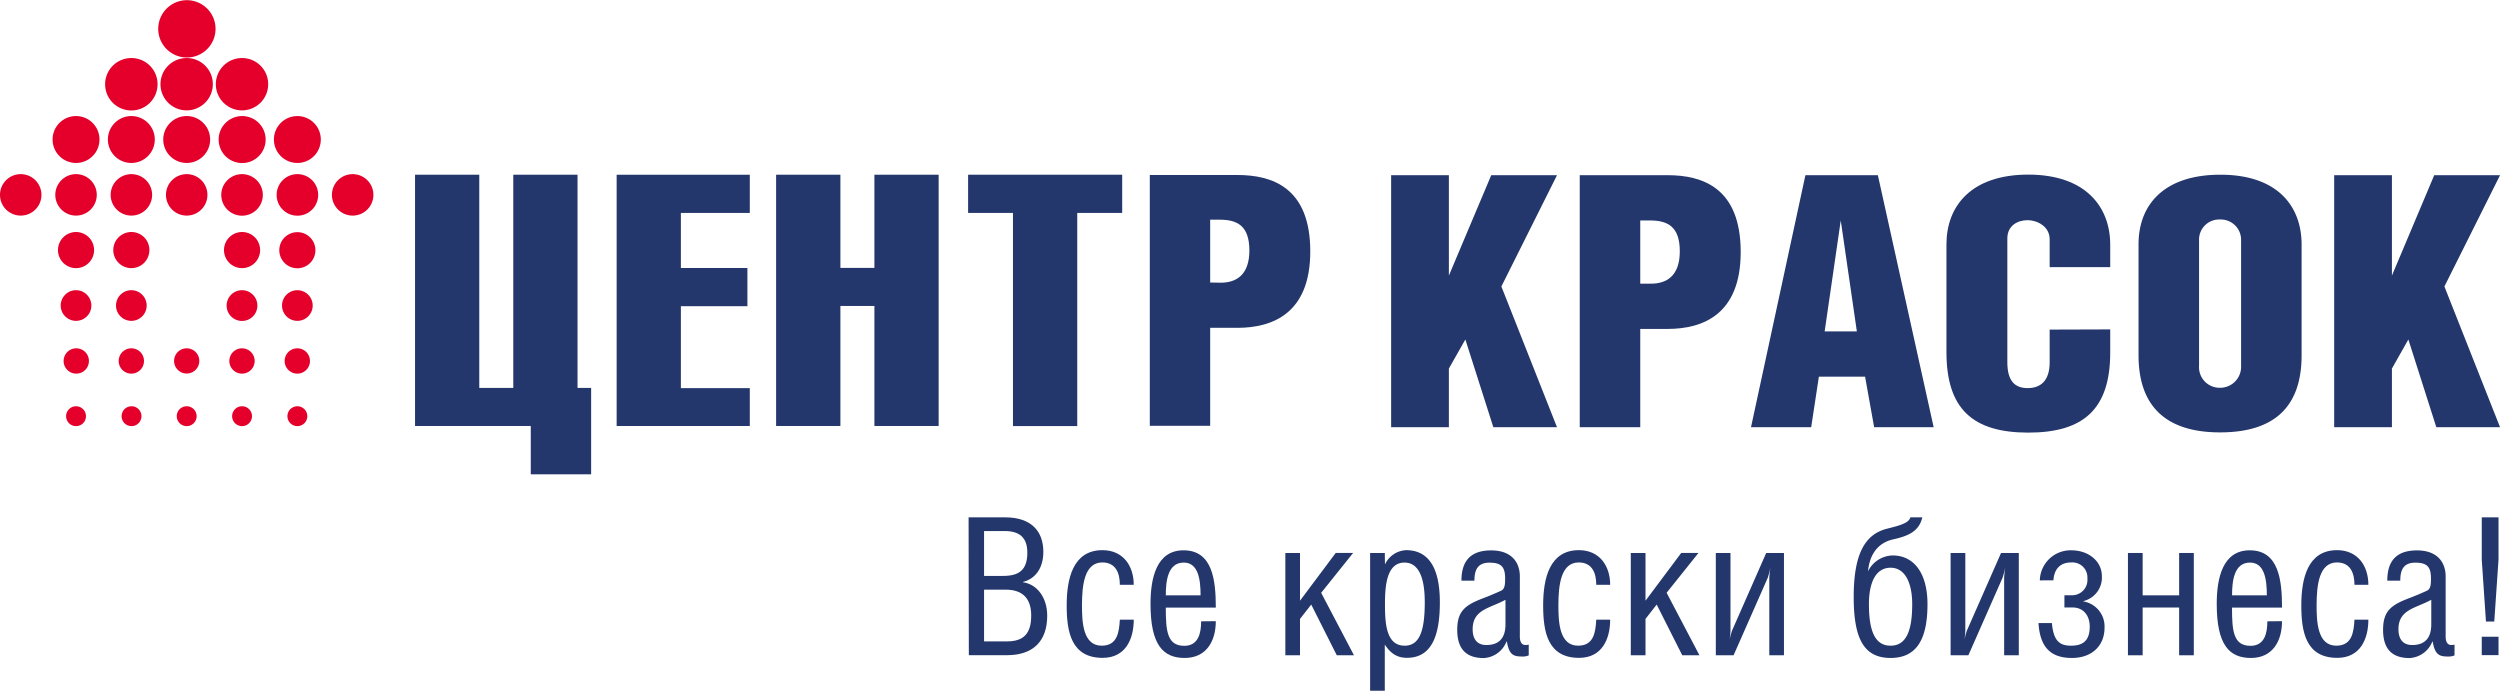
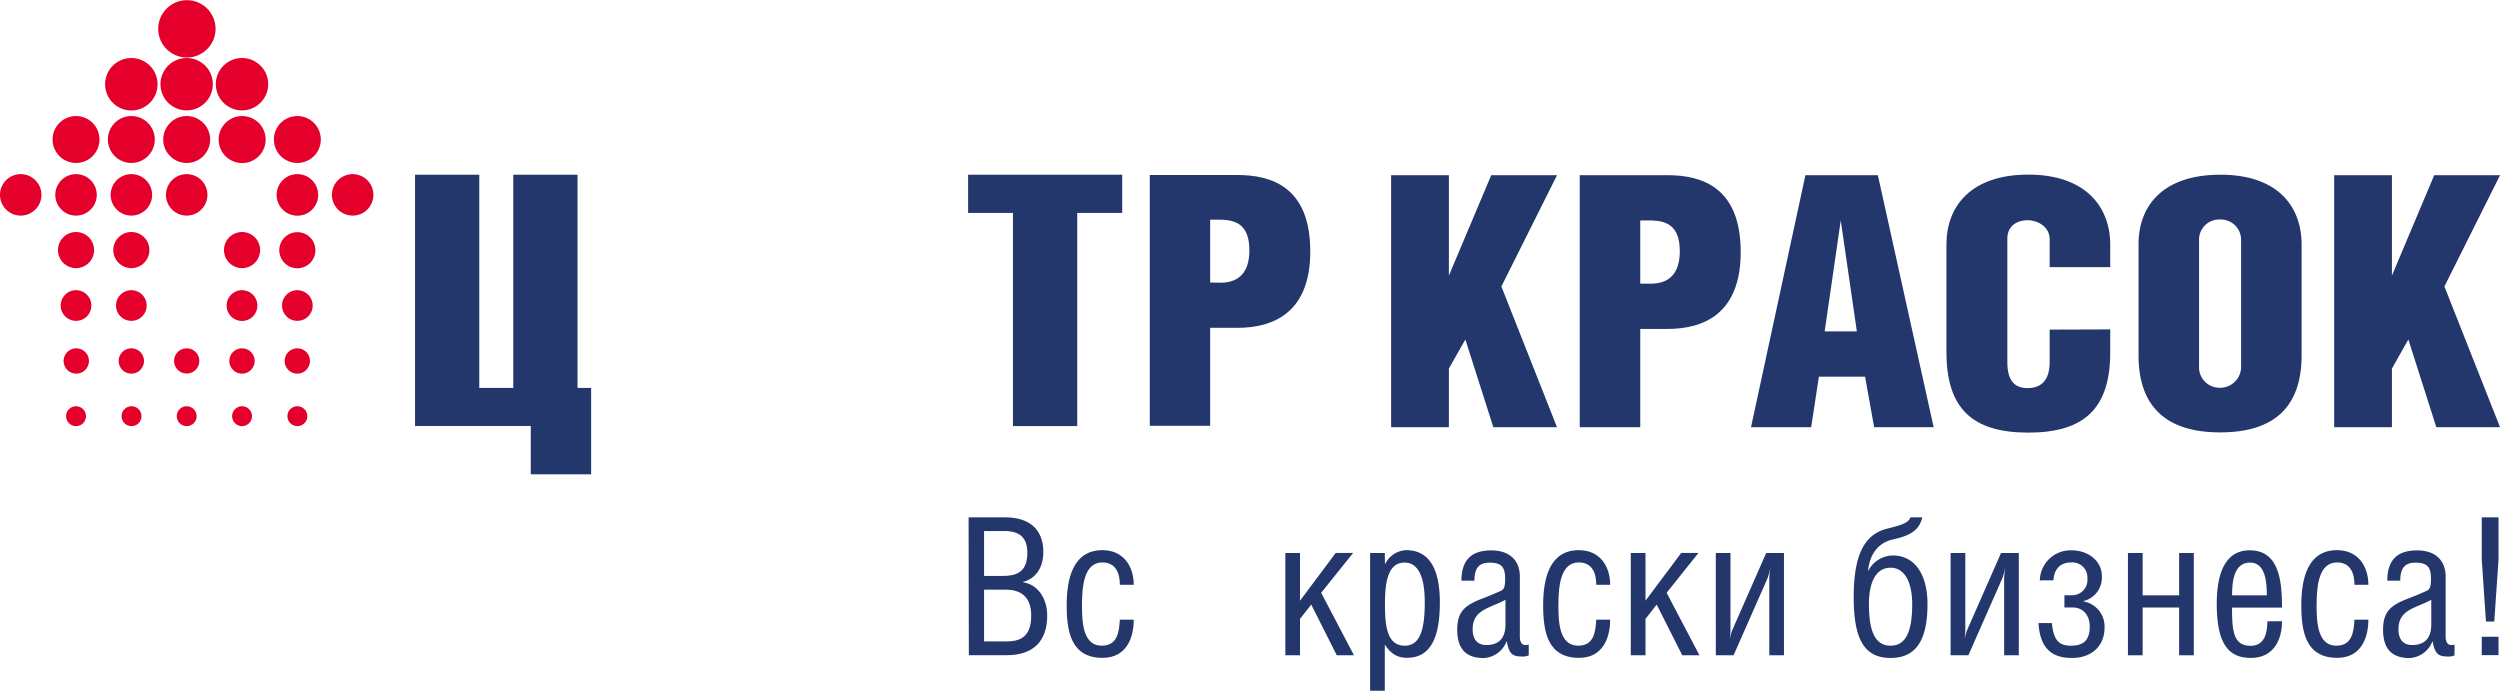
<svg xmlns="http://www.w3.org/2000/svg" id="Слой_1" data-name="Слой 1" viewBox="0 0 523.44 144.66">
  <defs>
    <style>.cls-1{fill:#e4002b;}.cls-2{fill:#23376c;}</style>
  </defs>
  <title>лого_ЦК_2</title>
  <path class="cls-1" d="M51.06,95.23a4.34,4.34,0,1,1-4.35-4.35,4.35,4.35,0,0,1,4.35,4.35Z" transform="translate(-42.38 -54.42)" />
  <path class="cls-1" d="M63.21,83.63a4.91,4.91,0,1,1-4.91-4.91,4.91,4.91,0,0,1,4.91,4.91Z" transform="translate(-42.38 -54.42)" />
  <path class="cls-1" d="M62.64,95.23a4.34,4.34,0,1,1-4.34-4.35,4.34,4.34,0,0,1,4.34,4.35Z" transform="translate(-42.38 -54.42)" />
  <path class="cls-1" d="M62.08,106.8A3.78,3.78,0,1,1,58.3,103a3.78,3.78,0,0,1,3.78,3.77Z" transform="translate(-42.38 -54.42)" />
  <path class="cls-1" d="M61.51,118.38a3.21,3.21,0,1,1-3.21-3.2,3.22,3.22,0,0,1,3.21,3.2Z" transform="translate(-42.38 -54.42)" />
  <path class="cls-1" d="M61,130a2.65,2.65,0,1,1-2.65-2.65A2.65,2.65,0,0,1,61,130Z" transform="translate(-42.38 -54.42)" />
  <path class="cls-1" d="M60.38,141.56a2.08,2.08,0,1,1-2.08-2.08,2.08,2.08,0,0,1,2.08,2.08Z" transform="translate(-42.38 -54.42)" />
  <path class="cls-1" d="M75.37,72.05a5.49,5.49,0,1,1-5.48-5.48,5.48,5.48,0,0,1,5.48,5.48Z" transform="translate(-42.38 -54.42)" />
  <path class="cls-1" d="M74.79,83.63a4.91,4.91,0,1,1-4.9-4.91,4.91,4.91,0,0,1,4.9,4.91Z" transform="translate(-42.38 -54.42)" />
  <path class="cls-1" d="M74.23,95.23a4.34,4.34,0,1,1-4.34-4.35,4.34,4.34,0,0,1,4.34,4.35Z" transform="translate(-42.38 -54.42)" />
  <path class="cls-1" d="M73.66,106.8A3.78,3.78,0,1,1,69.89,103a3.76,3.76,0,0,1,3.77,3.77Z" transform="translate(-42.38 -54.42)" />
  <path class="cls-1" d="M73.09,118.38a3.21,3.21,0,1,1-3.2-3.2,3.22,3.22,0,0,1,3.2,3.2Z" transform="translate(-42.38 -54.42)" />
  <path class="cls-1" d="M72.53,130a2.65,2.65,0,1,1-2.64-2.65A2.64,2.64,0,0,1,72.53,130Z" transform="translate(-42.38 -54.42)" />
  <path class="cls-1" d="M72,141.56a2.08,2.08,0,1,1-2.07-2.08A2.08,2.08,0,0,1,72,141.56Z" transform="translate(-42.38 -54.42)" />
  <path class="cls-1" d="M87.51,60.46a6,6,0,1,1-6-6,6,6,0,0,1,6,6Z" transform="translate(-42.38 -54.42)" />
  <path class="cls-1" d="M86.94,72.05a5.48,5.48,0,1,1-5.47-5.48,5.46,5.46,0,0,1,5.47,5.48Z" transform="translate(-42.38 -54.42)" />
  <path class="cls-1" d="M86.38,83.63a4.91,4.91,0,1,1-4.91-4.91,4.92,4.92,0,0,1,4.91,4.91Z" transform="translate(-42.38 -54.42)" />
-   <path class="cls-1" d="M85.81,95.23a4.34,4.34,0,1,1-4.34-4.35,4.34,4.34,0,0,1,4.34,4.35Z" transform="translate(-42.38 -54.42)" />
+   <path class="cls-1" d="M85.81,95.23a4.34,4.34,0,1,1-4.34-4.35,4.34,4.34,0,0,1,4.34,4.35" transform="translate(-42.38 -54.42)" />
  <path class="cls-1" d="M84.11,130a2.64,2.64,0,1,1-2.64-2.65A2.64,2.64,0,0,1,84.11,130Z" transform="translate(-42.38 -54.42)" />
  <path class="cls-1" d="M83.55,141.56a2.08,2.08,0,1,1-2.08-2.08,2.08,2.08,0,0,1,2.08,2.08Z" transform="translate(-42.38 -54.42)" />
  <path class="cls-1" d="M98.53,72.05a5.48,5.48,0,1,1-5.47-5.48,5.47,5.47,0,0,1,5.47,5.48Z" transform="translate(-42.38 -54.42)" />
  <path class="cls-1" d="M98,83.63a4.92,4.92,0,1,1-4.91-4.91A4.92,4.92,0,0,1,98,83.63Z" transform="translate(-42.38 -54.42)" />
-   <path class="cls-1" d="M97.41,95.23a4.35,4.35,0,1,1-4.35-4.35,4.36,4.36,0,0,1,4.35,4.35Z" transform="translate(-42.38 -54.42)" />
  <path class="cls-1" d="M96.84,106.8A3.78,3.78,0,1,1,93.06,103a3.77,3.77,0,0,1,3.78,3.77Z" transform="translate(-42.38 -54.42)" />
  <path class="cls-1" d="M96.27,118.38a3.22,3.22,0,1,1-3.21-3.2,3.22,3.22,0,0,1,3.21,3.2Z" transform="translate(-42.38 -54.42)" />
  <path class="cls-1" d="M95.7,130a2.65,2.65,0,1,1-2.64-2.65A2.65,2.65,0,0,1,95.7,130Z" transform="translate(-42.38 -54.42)" />
  <path class="cls-1" d="M95.14,141.56a2.08,2.08,0,1,1-2.08-2.08,2.08,2.08,0,0,1,2.08,2.08Z" transform="translate(-42.38 -54.42)" />
  <path class="cls-1" d="M109.55,83.63a4.91,4.91,0,1,1-4.9-4.91,4.91,4.91,0,0,1,4.9,4.91Z" transform="translate(-42.38 -54.42)" />
  <path class="cls-1" d="M109,95.23a4.35,4.35,0,1,1-4.34-4.35A4.35,4.35,0,0,1,109,95.23Z" transform="translate(-42.38 -54.42)" />
  <path class="cls-1" d="M108.42,106.8a3.78,3.78,0,1,1-3.77-3.77,3.77,3.77,0,0,1,3.77,3.77Z" transform="translate(-42.38 -54.42)" />
  <path class="cls-1" d="M107.85,118.38a3.21,3.21,0,1,1-3.2-3.2,3.22,3.22,0,0,1,3.2,3.2Z" transform="translate(-42.38 -54.42)" />
  <path class="cls-1" d="M107.28,130a2.65,2.65,0,1,1-2.63-2.65,2.64,2.64,0,0,1,2.63,2.65Z" transform="translate(-42.38 -54.42)" />
  <path class="cls-1" d="M106.72,141.56a2.08,2.08,0,1,1-2.07-2.08,2.08,2.08,0,0,1,2.07,2.08Z" transform="translate(-42.38 -54.42)" />
  <path class="cls-1" d="M120.56,95.23a4.34,4.34,0,1,1-4.34-4.35,4.34,4.34,0,0,1,4.34,4.35Z" transform="translate(-42.38 -54.42)" />
  <polygon class="cls-2" points="291.27 89.45 303.36 89.45 303.36 77.17 306.81 71.08 312.67 89.45 326 89.45 314.35 59.98 326 36.68 312.23 36.68 303.36 57.7 303.36 36.68 291.27 36.68 291.27 89.45 291.27 89.45" />
  <path class="cls-2" d="M471.53,123.43v6.84c0,3.89-1.9,5.41-4.61,5.41s-4.25-1.52-4.25-5.41V104.34c0-2.66,2.12-3.82,4.25-3.82,2,0,4.61,1.3,4.61,4v5.83h12.68v-4.68c0-8.07-5.28-14.69-17.15-14.69s-17.14,6.48-17.14,14.62v22.54c0,11.89,5.49,16.86,17.14,16.86s17.15-5,17.15-16.78v-4.83Z" transform="translate(-42.38 -54.42)" />
  <polygon class="cls-2" points="488.72 89.45 500.81 89.45 500.81 77.17 504.25 71.08 510.11 89.45 523.45 89.45 511.8 59.98 523.45 36.68 509.67 36.68 500.81 57.7 500.81 36.68 488.72 36.68 488.72 89.45 488.72 89.45" />
  <path class="cls-2" d="M142.73,135.64h7.12V91H163.3v44.64h2.85v18.09H153.51V143.61H129.28V91h13.45Z" transform="translate(-42.38 -54.42)" />
-   <path class="cls-2" d="M199.37,143.61H171.49V91h27.88v8H184.94v11.53h13.93v8H184.94v17.16h14.43Z" transform="translate(-42.38 -54.42)" />
-   <path class="cls-2" d="M218.34,143.61H204.88V91h13.46v19.51h7.12V91h13.45v52.61H225.46V118.48h-7.12Z" transform="translate(-42.38 -54.42)" />
  <path class="cls-2" d="M254.47,99h-9.39V91h32.26v8h-9.41v44.63H254.47Z" transform="translate(-42.38 -54.42)" />
  <path class="cls-2" d="M283.12,143.57h12.64V123.06h5.69c7.45,0,15.27-3.08,15.27-16,0-13.4-8-16-15.27-16H283.12v52.6Zm12.64-30V100.42h2c3.65,0,6.21,1.24,6.21,6.45s-2.85,6.74-6,6.74Z" transform="translate(-42.38 -54.42)" />
  <path class="cls-2" d="M435.56,91.1H420.39L409,143.86h12.6l1.61-10.58h9.67l1.9,10.58h12.46Zm-11.14,32.7,3.37-23.22,3.37,23.22Z" transform="translate(-42.38 -54.42)" />
  <path class="cls-2" d="M391.53,91.1H373.14v52.76h12.67V123.29h5.72c7.47,0,15.31-3.09,15.31-16.1C406.84,93.74,398.85,91.1,391.53,91.1Zm-3.45,22.71h-2.27V100.58h2.05c3.67,0,6.23,1.25,6.23,6.47S391.24,113.81,388.08,113.81Z" transform="translate(-42.38 -54.42)" />
  <path class="cls-2" d="M507.28,91c-11.94,0-17.14,6.41-17.14,14.55v23.26c0,10.3,5.35,16.14,17.07,16.14,11.87,0,17.07-5.84,17.07-16.14V105.64C524.28,97.57,519.23,91,507.28,91Zm4.33,40a4.39,4.39,0,0,1-4.4,4.61,4.31,4.31,0,0,1-4.4-4.61V104.77a4.21,4.21,0,0,1,4.4-4.39,4.25,4.25,0,0,1,4.4,4.39Z" transform="translate(-42.38 -54.42)" />
  <path class="cls-2" d="M245.18,162.74h7.65c5.46,0,8,2.89,8,7.22,0,3.21-1.49,5.58-4.24,6.3v.08c2.75.36,5.05,3,5.05,7,0,5.37-3,8.26-8.41,8.26h-8ZM248.42,175h4c3.24,0,5.06-1.17,5.06-4.86,0-3.29-1.78-4.53-4.73-4.53h-4.33Zm0,13.71h4.81c3.48,0,5.06-1.64,5.06-5.41s-2-5.42-5.34-5.42h-4.53Z" transform="translate(-42.38 -54.42)" />
  <path class="cls-2" d="M268.92,181.19c0,3.49.2,8.42,4.12,8.42,3.32,0,3.65-2.84,3.81-5.45h2.91c0,4.05-1.7,8-6.51,8-6.59,0-7.53-5.45-7.53-11s1.3-11.55,7.49-11.55c4.32,0,6.55,3.29,6.55,7.26h-2.91c0-2.33-.77-4.69-3.68-4.69C269.48,172.21,268.92,176.74,268.92,181.19Z" transform="translate(-42.38 -54.42)" />
-   <path class="cls-2" d="M296.94,184.48c0,4.21-2,7.7-6.51,7.7s-7.16-2.69-7.16-11.31c0-5.37,1.22-11.23,6.92-11.23,6.11,0,6.75,6.34,6.75,12H286.47c0,4.9.28,8,3.88,8,2.95,0,3.52-2.68,3.52-5.13Zm-3.19-5.41c0-3.25-.45-6.86-3.52-6.86-3.4,0-3.76,4-3.76,6.86Z" transform="translate(-42.38 -54.42)" />
  <path class="cls-2" d="M314.57,180.19l7.48-10h3.64L319,178.54l6.87,13.08h-3.6L316.92,181,314.57,184v7.62H311.5V170.2h3.07Z" transform="translate(-42.38 -54.42)" />
  <path class="cls-2" d="M332.36,172.61h0a5.13,5.13,0,0,1,4.41-3c5.46,0,7.08,4.93,7.08,10.91,0,6.5-1.46,11.63-6.88,11.63-2.18,0-3.47-1-4.65-2.77v9.67h-3.07V170.2h3.07Zm0,8.26c0,4.09.24,8.74,4.13,8.74,3.19,0,4.2-3.29,4.2-9.06,0-2.81-.32-8.34-4.24-8.34C332.69,172.21,332.36,177.14,332.36,180.87Z" transform="translate(-42.38 -54.42)" />
  <path class="cls-2" d="M348.37,176c0-4.41,2.19-6.34,6.23-6.34,4.33,0,6,2.57,6,5.46v12.63c0,1,.36,1.72,1.17,1.72a3.63,3.63,0,0,0,.69-.08v2.25a3,3,0,0,1-1.26.24c-1.86,0-2.83-.24-3.31-3.13h-.09a5.41,5.41,0,0,1-4.77,3.45c-3.76,0-5.54-2-5.54-5.9s1.62-5.17,5.38-6.61c1.42-.52,3.52-1.45,3.84-1.61.77-.36.81-1.44.81-2.52,0-2.45-.81-3.33-3.27-3.33-2.31,0-3.16,1.28-3.16,3.77Zm2.35,10.18c0,1.89.81,3.29,2.87,3.29,3.2,0,4-2.12,4-4.33V180C354.36,181.79,350.72,182,350.72,186.16Z" transform="translate(-42.38 -54.42)" />
  <path class="cls-2" d="M368.67,181.19c0,3.49.2,8.42,4.13,8.42,3.31,0,3.64-2.84,3.8-5.45h2.91c0,4.05-1.7,8-6.51,8-6.59,0-7.52-5.45-7.52-11s1.29-11.55,7.48-11.55c4.33,0,6.55,3.29,6.55,7.26H376.6c0-2.33-.77-4.69-3.68-4.69C369.24,172.21,368.67,176.74,368.67,181.19Z" transform="translate(-42.38 -54.42)" />
  <path class="cls-2" d="M386.91,180.19l7.48-10H398l-6.67,8.34,6.87,13.08h-3.6L389.25,181,386.91,184v7.62h-3.08V170.2h3.08Z" transform="translate(-42.38 -54.42)" />
  <path class="cls-2" d="M404.7,170.2v16.28a14,14,0,0,1-.32,2.57h0a18.62,18.62,0,0,1,.64-2.57l7.16-16.28h3.72v21.42h-3.07V175.38a21.69,21.69,0,0,1,.32-2.65h0a18.48,18.48,0,0,1-.64,2.65l-7.16,16.24h-3.72V170.2Z" transform="translate(-42.38 -54.42)" />
  <path class="cls-2" d="M438.67,170.72c4.48,0,7.28,3.77,7.28,10.19,0,7.54-2.39,11.27-7.73,11.27-5.74,0-7.72-4.29-7.72-12.79,0-9.31,2.54-13.16,7-14.28,2.55-.64,4.57-1.16,4.86-2.37h2.5c-.64,2.85-2.79,3.89-6.14,4.62-3,.68-4.9,3-5.22,6.69A5.86,5.86,0,0,1,438.67,170.72Zm4.08,10.19c0-4.29-1.41-7.62-4.53-7.62s-4.53,3.13-4.53,7.62c0,5.7,1.3,8.7,4.53,8.7S442.75,186.61,442.75,180.91Z" transform="translate(-42.38 -54.42)" />
  <path class="cls-2" d="M453.87,170.2v16.28a13.2,13.2,0,0,1-.33,2.57h0a19.93,19.93,0,0,1,.65-2.57l7.16-16.28h3.72v21.42H462V175.38a21.69,21.69,0,0,1,.32-2.65h0a18.33,18.33,0,0,1-.65,2.65l-7.16,16.24h-3.72V170.2Z" transform="translate(-42.38 -54.42)" />
  <path class="cls-2" d="M469.47,175.94a6.45,6.45,0,0,1,6.6-6.3c3.64,0,6.39,2.33,6.39,5.38a5.07,5.07,0,0,1-3.85,5.25v.08a5.31,5.31,0,0,1,4.41,5.49c0,3.77-2.63,6.34-6.83,6.34-4.49,0-6.68-2.29-7-7.3H472c.33,3.65,1.54,4.73,4,4.73s3.92-1,3.92-4c0-2.28-1.3-4-3.6-4h-1.7v-2.56h1.66a3.21,3.21,0,0,0,3.15-3.53,3.14,3.14,0,0,0-3.43-3.33c-2.47,0-3.56,1.64-3.68,3.73Z" transform="translate(-42.38 -54.42)" />
  <path class="cls-2" d="M491,179.07h7.64V170.2h3.07v21.42h-3.07v-10H491v10h-3.08V170.2H491Z" transform="translate(-42.38 -54.42)" />
  <path class="cls-2" d="M520.18,184.48c0,4.21-2,7.7-6.51,7.7s-7.16-2.69-7.16-11.31c0-5.37,1.22-11.23,6.92-11.23,6.11,0,6.75,6.34,6.75,12H509.71c0,4.9.28,8,3.88,8,2.95,0,3.52-2.68,3.52-5.13ZM517,179.07c0-3.25-.45-6.86-3.52-6.86-3.4,0-3.76,4-3.76,6.86Z" transform="translate(-42.38 -54.42)" />
  <path class="cls-2" d="M527.42,181.19c0,3.49.2,8.42,4.12,8.42,3.32,0,3.65-2.84,3.81-5.45h2.91c0,4.05-1.7,8-6.51,8-6.59,0-7.53-5.45-7.53-11s1.3-11.55,7.49-11.55c4.32,0,6.55,3.29,6.55,7.26h-2.91c0-2.33-.77-4.69-3.68-4.69C528,172.21,527.42,176.74,527.42,181.19Z" transform="translate(-42.38 -54.42)" />
  <path class="cls-2" d="M542.22,176c0-4.41,2.18-6.34,6.22-6.34,4.33,0,6,2.57,6,5.46v12.63c0,1,.37,1.72,1.18,1.72a3.52,3.52,0,0,0,.68-.08v2.25a3,3,0,0,1-1.25.24c-1.86,0-2.83-.24-3.32-3.13h-.08a5.43,5.43,0,0,1-4.77,3.45c-3.76,0-5.54-2-5.54-5.9s1.62-5.17,5.38-6.61c1.41-.52,3.52-1.45,3.84-1.61.77-.36.81-1.44.81-2.52,0-2.45-.81-3.33-3.28-3.33-2.3,0-3.15,1.28-3.15,3.77Zm2.34,10.18c0,1.89.81,3.29,2.87,3.29,3.2,0,4-2.12,4-4.33V180C548.2,181.79,544.56,182,544.56,186.16Z" transform="translate(-42.38 -54.42)" />
  <path class="cls-2" d="M565.51,162.74v8.87l-.89,12.95h-1.74L562,171.61v-8.87Zm0,25v3.85H562v-3.85Z" transform="translate(-42.38 -54.42)" />
</svg>